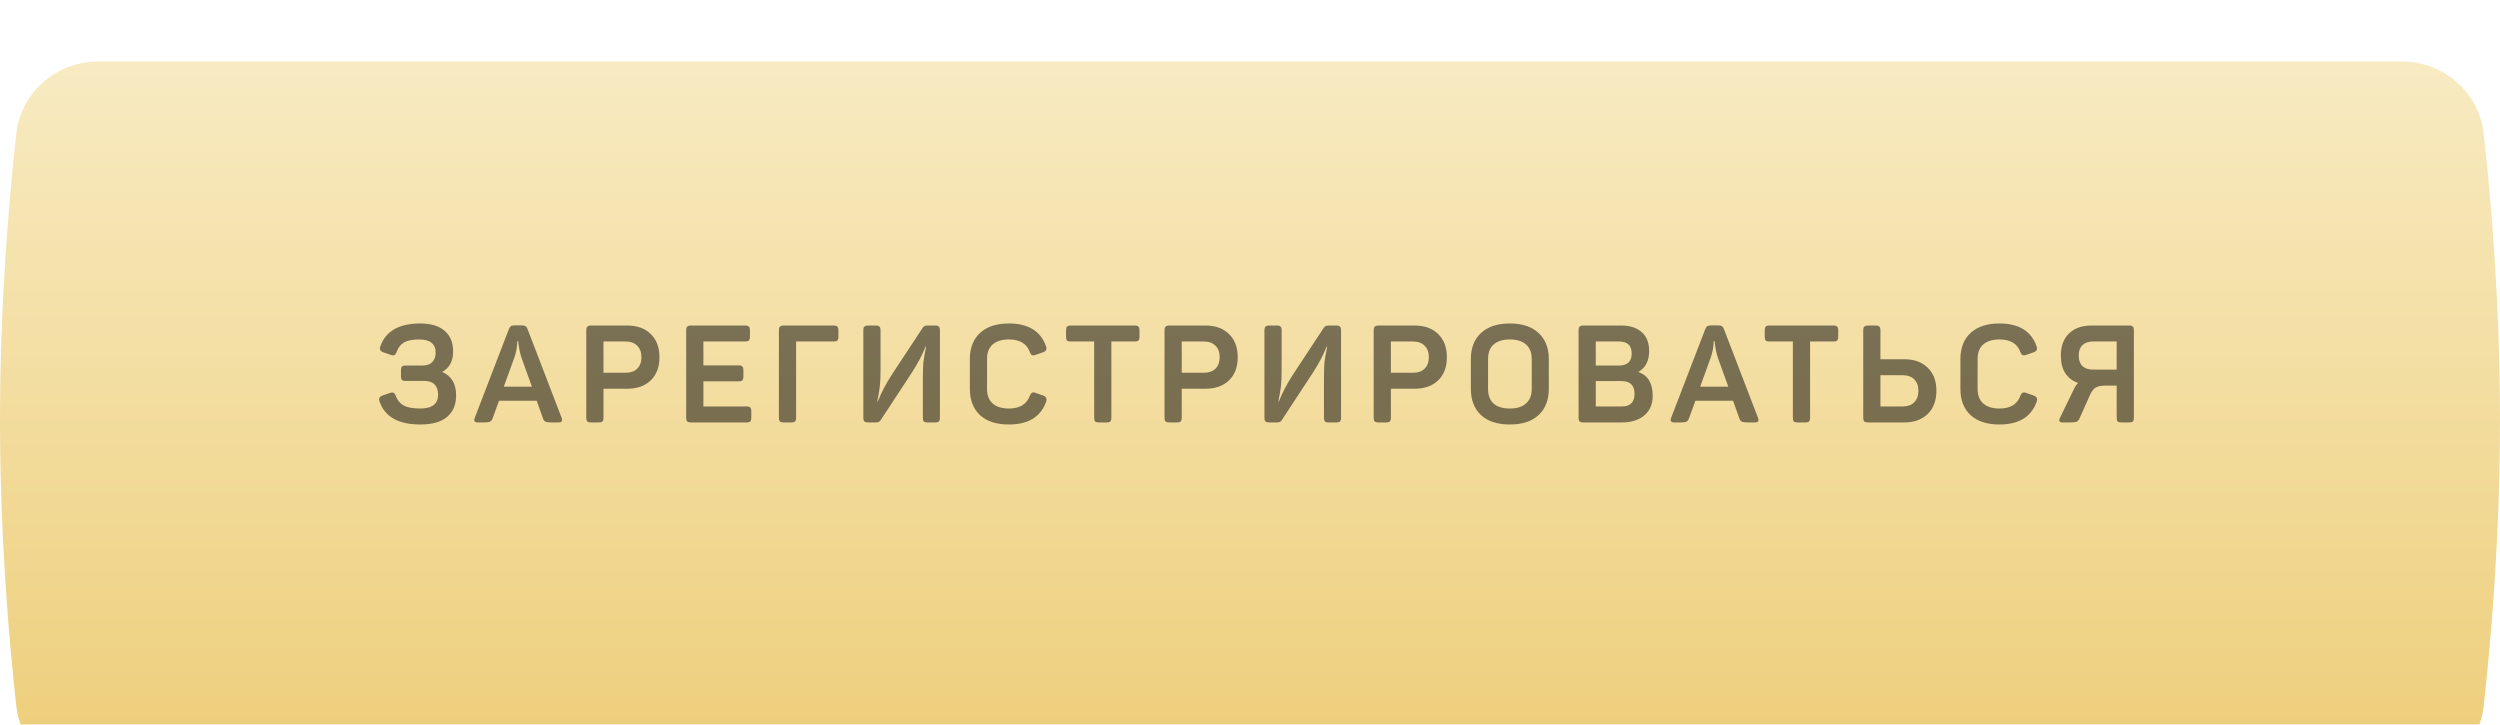
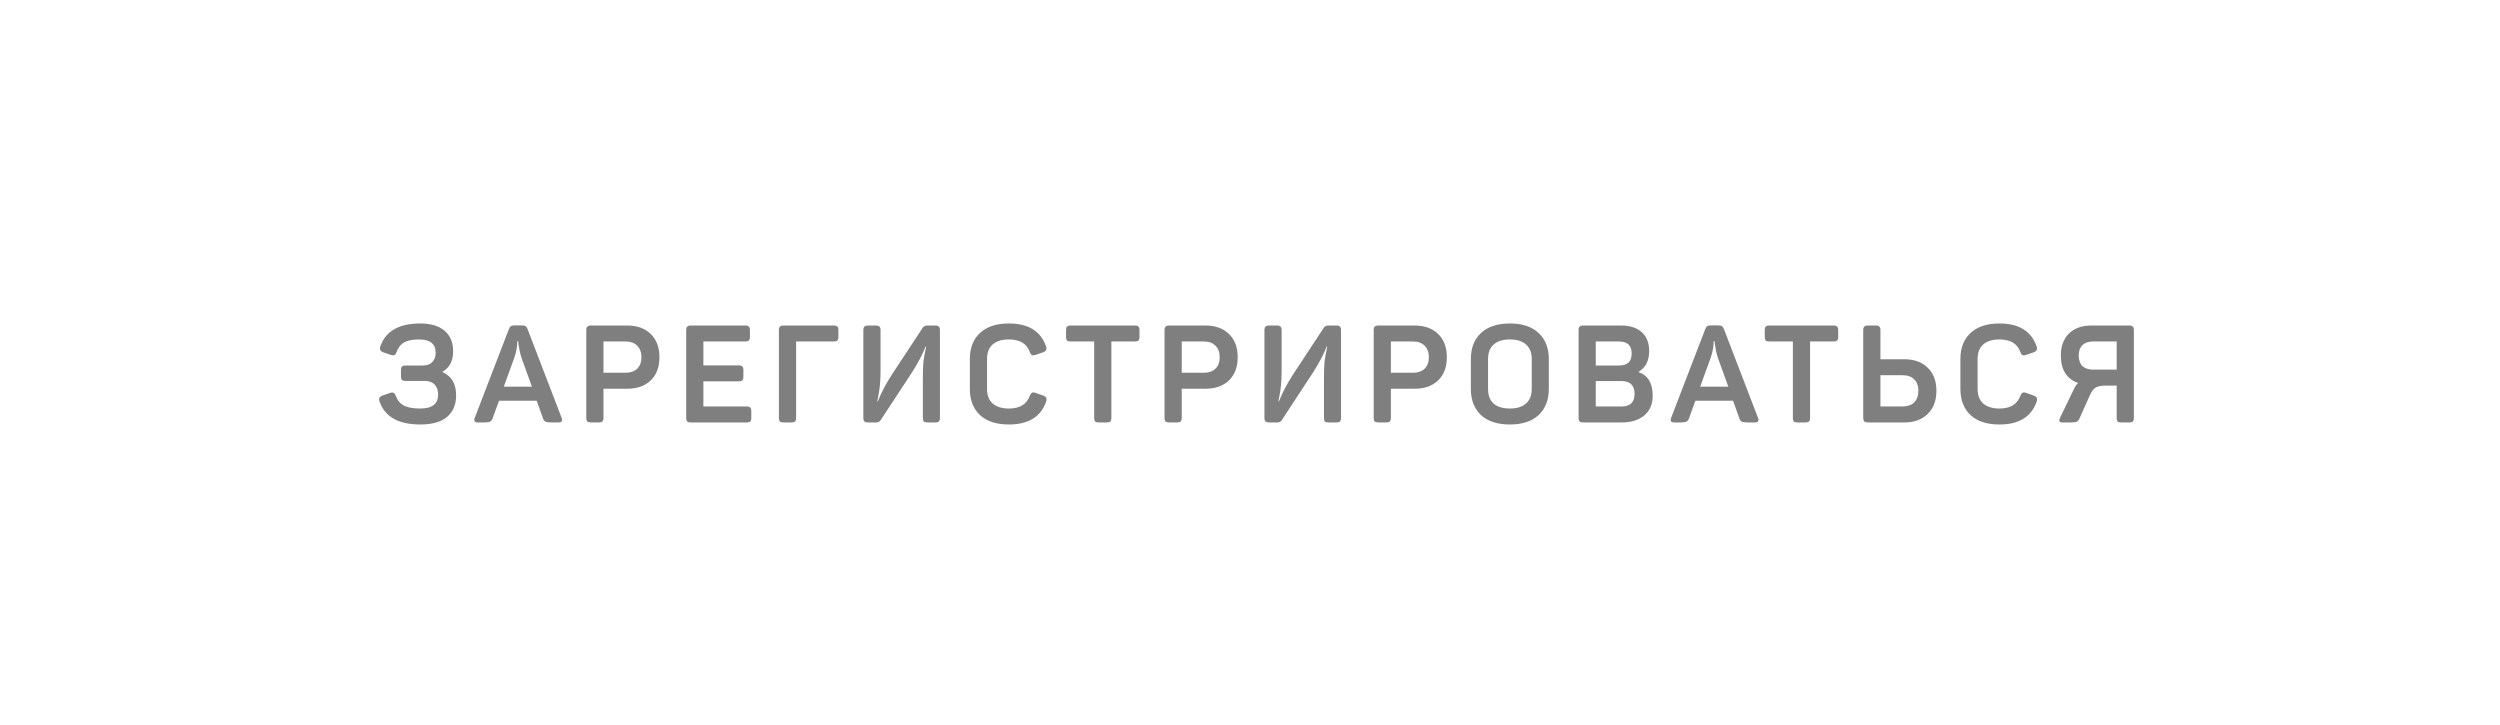
<svg xmlns="http://www.w3.org/2000/svg" width="276" height="80" viewBox="0 0 276 80" fill="none">
  <g filter="url(#filter0_i_140_212)">
-     <path d="M1.798 8.534C2.312 3.927 6.24 0.553 10.875 0.553H265.125C269.76 0.553 273.688 3.927 274.202 8.534C275.01 15.787 276 27.291 276 40.116C276 52.94 275.01 64.445 274.202 71.698C273.688 76.305 269.76 79.679 265.125 79.679H10.875C6.24 79.679 2.311 76.305 1.798 71.698C0.99 64.445 0 52.94 0 40.116C0 27.291 0.99 15.787 1.798 8.534Z" fill="url(#paint0_linear_140_212)" />
-   </g>
+     </g>
  <path opacity="0.5" d="M50.025 38.786C50.025 39.861 49.623 40.62 48.82 41.062C49.844 41.504 50.357 42.368 50.357 43.654C50.357 44.669 50.025 45.458 49.362 46.02C48.709 46.583 47.719 46.864 46.393 46.864C43.992 46.864 42.495 46.02 41.902 44.332C41.781 44.011 41.887 43.79 42.218 43.669L43.047 43.383C43.228 43.322 43.364 43.317 43.454 43.368C43.545 43.408 43.625 43.518 43.695 43.699C43.866 44.181 44.157 44.538 44.569 44.769C44.981 44.99 45.589 45.101 46.393 45.101C47.709 45.101 48.367 44.588 48.367 43.564C48.367 43.091 48.242 42.725 47.991 42.463C47.739 42.192 47.373 42.056 46.891 42.056H44.78C44.59 42.056 44.454 42.021 44.373 41.951C44.303 41.87 44.268 41.735 44.268 41.544V40.866C44.268 40.675 44.303 40.544 44.373 40.474C44.454 40.394 44.59 40.353 44.78 40.353H46.664C47.127 40.353 47.478 40.228 47.719 39.977C47.971 39.725 48.096 39.379 48.096 38.937C48.096 37.962 47.488 37.475 46.273 37.475C45.539 37.475 44.981 37.585 44.6 37.806C44.228 38.027 43.956 38.379 43.786 38.861C43.715 39.042 43.635 39.158 43.545 39.208C43.454 39.248 43.319 39.238 43.138 39.178L42.309 38.891C41.977 38.771 41.872 38.55 41.992 38.228C42.585 36.55 44.052 35.711 46.393 35.711C47.569 35.711 48.468 35.983 49.091 36.525C49.714 37.058 50.025 37.811 50.025 38.786ZM62.009 46.141C62.129 46.472 62.014 46.638 61.662 46.638H60.878C60.567 46.638 60.346 46.608 60.215 46.548C60.095 46.487 60.004 46.367 59.944 46.186L59.251 44.242H55.091L54.383 46.186C54.322 46.367 54.227 46.487 54.096 46.548C53.976 46.608 53.76 46.638 53.448 46.638H52.755C52.403 46.638 52.288 46.472 52.408 46.141L56.176 36.344C56.246 36.173 56.322 36.063 56.402 36.013C56.492 35.952 56.628 35.922 56.809 35.922H57.608C57.789 35.922 57.924 35.952 58.015 36.013C58.105 36.063 58.181 36.168 58.241 36.329L62.009 46.141ZM57.578 39.509C57.487 39.238 57.412 38.952 57.352 38.65C57.291 38.339 57.251 38.098 57.231 37.927L57.216 37.67H57.111C57.111 38.243 57 38.851 56.779 39.494L55.618 42.689H58.723L57.578 39.509ZM69.246 35.937C70.341 35.937 71.206 36.249 71.839 36.872C72.482 37.495 72.803 38.349 72.803 39.434C72.803 40.519 72.482 41.373 71.839 41.996C71.206 42.609 70.341 42.916 69.246 42.916H66.624V46.126C66.624 46.317 66.584 46.452 66.503 46.533C66.433 46.603 66.302 46.638 66.111 46.638H65.252C65.061 46.638 64.926 46.603 64.845 46.533C64.765 46.452 64.725 46.317 64.725 46.126V36.45C64.725 36.259 64.765 36.128 64.845 36.058C64.926 35.977 65.061 35.937 65.252 35.937H69.246ZM69.065 41.152C69.618 41.152 70.045 41.001 70.347 40.7C70.658 40.398 70.814 39.977 70.814 39.434C70.814 38.891 70.658 38.469 70.347 38.168C70.045 37.856 69.618 37.701 69.065 37.701H66.624V41.152H69.065ZM82.266 35.937C82.457 35.937 82.592 35.977 82.673 36.058C82.753 36.128 82.793 36.259 82.793 36.45V37.188C82.793 37.379 82.753 37.515 82.673 37.595C82.592 37.666 82.457 37.701 82.266 37.701H77.654V40.338H81.557C81.748 40.338 81.879 40.378 81.949 40.459C82.03 40.529 82.07 40.66 82.07 40.851V41.589C82.07 41.78 82.03 41.916 81.949 41.996C81.879 42.066 81.748 42.102 81.557 42.102H77.654V44.875H82.431C82.622 44.875 82.753 44.915 82.823 44.995C82.904 45.066 82.944 45.196 82.944 45.387V46.126C82.944 46.317 82.904 46.452 82.823 46.533C82.753 46.603 82.622 46.638 82.431 46.638H76.282C76.091 46.638 75.956 46.603 75.875 46.533C75.795 46.452 75.755 46.317 75.755 46.126V36.45C75.755 36.259 75.795 36.128 75.875 36.058C75.956 35.977 76.091 35.937 76.282 35.937H82.266ZM92.049 35.937C92.24 35.937 92.37 35.977 92.441 36.058C92.521 36.128 92.561 36.259 92.561 36.45V37.188C92.561 37.379 92.521 37.515 92.441 37.595C92.37 37.666 92.24 37.701 92.049 37.701H87.889V46.126C87.889 46.317 87.849 46.452 87.768 46.533C87.698 46.603 87.567 46.638 87.376 46.638H86.517C86.326 46.638 86.191 46.603 86.111 46.533C86.03 46.452 85.99 46.317 85.99 46.126V36.45C85.99 36.259 86.03 36.128 86.111 36.058C86.191 35.977 86.326 35.937 86.517 35.937H92.049ZM103.255 35.937C103.446 35.937 103.577 35.977 103.647 36.058C103.728 36.128 103.768 36.259 103.768 36.45V46.126C103.768 46.317 103.728 46.452 103.647 46.533C103.577 46.603 103.446 46.638 103.255 46.638H102.396C102.205 46.638 102.07 46.603 101.989 46.533C101.919 46.452 101.884 46.317 101.884 46.126V41.71C101.884 40.946 101.904 40.363 101.944 39.961C101.994 39.55 102.095 38.982 102.246 38.258H102.185C101.844 39.133 101.341 40.087 100.678 41.122L97.227 46.382C97.126 46.553 96.955 46.638 96.714 46.638H95.84C95.649 46.638 95.513 46.603 95.433 46.533C95.353 46.452 95.313 46.317 95.313 46.126V36.45C95.313 36.259 95.353 36.128 95.433 36.058C95.513 35.977 95.649 35.937 95.84 35.937H96.699C96.89 35.937 97.021 35.977 97.091 36.058C97.171 36.128 97.212 36.259 97.212 36.45V40.821C97.212 41.584 97.186 42.177 97.136 42.599C97.096 43.021 97.001 43.594 96.85 44.317H96.91C97.282 43.363 97.804 42.368 98.478 41.333L101.869 36.178C101.979 36.018 102.145 35.937 102.366 35.937H103.255ZM107.071 39.63C107.071 38.414 107.443 37.459 108.187 36.766C108.94 36.063 110.005 35.711 111.382 35.711C113.522 35.711 114.889 36.55 115.481 38.228C115.602 38.55 115.496 38.771 115.165 38.891L114.336 39.178C114.155 39.238 114.019 39.248 113.929 39.208C113.839 39.158 113.758 39.042 113.688 38.861C113.356 37.937 112.588 37.475 111.382 37.475C110.608 37.475 110.01 37.66 109.588 38.032C109.176 38.394 108.97 38.922 108.97 39.615V42.946C108.97 43.639 109.176 44.172 109.588 44.543C110.01 44.915 110.608 45.101 111.382 45.101C112.578 45.101 113.346 44.634 113.688 43.699C113.768 43.508 113.854 43.393 113.944 43.353C114.035 43.302 114.17 43.312 114.351 43.383L115.165 43.669C115.496 43.79 115.607 44.011 115.496 44.332C114.904 46.02 113.532 46.864 111.382 46.864C110.005 46.864 108.94 46.518 108.187 45.824C107.443 45.121 107.071 44.156 107.071 42.931V39.63ZM125.288 35.937C125.479 35.937 125.609 35.977 125.68 36.058C125.76 36.128 125.8 36.259 125.8 36.45V37.188C125.8 37.379 125.76 37.515 125.68 37.595C125.609 37.666 125.479 37.701 125.288 37.701H122.695V46.126C122.695 46.317 122.655 46.452 122.575 46.533C122.505 46.603 122.374 46.638 122.183 46.638H121.309C121.118 46.638 120.982 46.603 120.902 46.533C120.832 46.452 120.796 46.317 120.796 46.126V37.701H118.204C118.013 37.701 117.878 37.666 117.797 37.595C117.727 37.515 117.692 37.379 117.692 37.188V36.45C117.692 36.259 117.727 36.128 117.797 36.058C117.878 35.977 118.013 35.937 118.204 35.937H125.288ZM133.086 35.937C134.181 35.937 135.045 36.249 135.678 36.872C136.321 37.495 136.643 38.349 136.643 39.434C136.643 40.519 136.321 41.373 135.678 41.996C135.045 42.609 134.181 42.916 133.086 42.916H130.463V46.126C130.463 46.317 130.423 46.452 130.343 46.533C130.273 46.603 130.142 46.638 129.951 46.638H129.092C128.901 46.638 128.765 46.603 128.685 46.533C128.605 46.452 128.564 46.317 128.564 46.126V36.45C128.564 36.259 128.605 36.128 128.685 36.058C128.765 35.977 128.901 35.937 129.092 35.937H133.086ZM132.905 41.152C133.458 41.152 133.885 41.001 134.186 40.7C134.498 40.398 134.653 39.977 134.653 39.434C134.653 38.891 134.498 38.469 134.186 38.168C133.885 37.856 133.458 37.701 132.905 37.701H130.463V41.152H132.905ZM147.537 35.937C147.728 35.937 147.859 35.977 147.929 36.058C148.009 36.128 148.05 36.259 148.05 36.45V46.126C148.05 46.317 148.009 46.452 147.929 46.533C147.859 46.603 147.728 46.638 147.537 46.638H146.678C146.487 46.638 146.352 46.603 146.271 46.533C146.201 46.452 146.166 46.317 146.166 46.126V41.71C146.166 40.946 146.186 40.363 146.226 39.961C146.276 39.55 146.377 38.982 146.527 38.258H146.467C146.126 39.133 145.623 40.087 144.96 41.122L141.509 46.382C141.408 46.553 141.237 46.638 140.996 46.638H140.122C139.931 46.638 139.795 46.603 139.715 46.533C139.635 46.452 139.594 46.317 139.594 46.126V36.45C139.594 36.259 139.635 36.128 139.715 36.058C139.795 35.977 139.931 35.937 140.122 35.937H140.981C141.172 35.937 141.303 35.977 141.373 36.058C141.453 36.128 141.493 36.259 141.493 36.45V40.821C141.493 41.584 141.468 42.177 141.418 42.599C141.378 43.021 141.282 43.594 141.132 44.317H141.192C141.564 43.363 142.086 42.368 142.759 41.333L146.151 36.178C146.261 36.018 146.427 35.937 146.648 35.937H147.537ZM156.176 35.937C157.271 35.937 158.136 36.249 158.769 36.872C159.412 37.495 159.733 38.349 159.733 39.434C159.733 40.519 159.412 41.373 158.769 41.996C158.136 42.609 157.271 42.916 156.176 42.916H153.554V46.126C153.554 46.317 153.514 46.452 153.433 46.533C153.363 46.603 153.232 46.638 153.041 46.638H152.182C151.991 46.638 151.856 46.603 151.775 46.533C151.695 46.452 151.655 46.317 151.655 46.126V36.45C151.655 36.259 151.695 36.128 151.775 36.058C151.856 35.977 151.991 35.937 152.182 35.937H156.176ZM155.995 41.152C156.548 41.152 156.975 41.001 157.276 40.7C157.588 40.398 157.744 39.977 157.744 39.434C157.744 38.891 157.588 38.469 157.276 38.168C156.975 37.856 156.548 37.701 155.995 37.701H153.554V41.152H155.995ZM162.383 39.645C162.383 38.419 162.755 37.459 163.499 36.766C164.252 36.063 165.317 35.711 166.694 35.711C168.06 35.711 169.115 36.063 169.859 36.766C170.612 37.459 170.989 38.419 170.989 39.645V42.931C170.989 44.156 170.612 45.121 169.859 45.824C169.115 46.518 168.06 46.864 166.694 46.864C165.317 46.864 164.252 46.518 163.499 45.824C162.755 45.121 162.383 44.156 162.383 42.931V39.645ZM169.105 39.63C169.105 38.937 168.894 38.404 168.472 38.032C168.06 37.66 167.467 37.475 166.694 37.475C165.92 37.475 165.322 37.66 164.9 38.032C164.488 38.394 164.282 38.926 164.282 39.63V42.946C164.282 43.649 164.488 44.187 164.9 44.558C165.322 44.92 165.92 45.101 166.694 45.101C167.467 45.101 168.06 44.915 168.472 44.543C168.894 44.172 169.105 43.639 169.105 42.946V39.63ZM178.976 35.937C179.951 35.937 180.71 36.184 181.252 36.676C181.795 37.158 182.066 37.851 182.066 38.756C182.066 39.821 181.684 40.579 180.921 41.032V41.092C181.945 41.453 182.458 42.323 182.458 43.699C182.458 44.624 182.146 45.347 181.523 45.87C180.901 46.382 180.082 46.638 179.067 46.638H174.802C174.611 46.638 174.475 46.603 174.395 46.533C174.314 46.452 174.274 46.317 174.274 46.126V36.45C174.274 36.259 174.314 36.128 174.395 36.058C174.475 35.977 174.611 35.937 174.802 35.937H178.976ZM178.75 40.353C179.675 40.353 180.137 39.911 180.137 39.027C180.137 38.143 179.675 37.701 178.75 37.701H176.173V40.353H178.75ZM180.453 43.488C180.453 42.544 179.976 42.072 179.022 42.072H176.173V44.875H179.022C179.976 44.875 180.453 44.413 180.453 43.488ZM194.089 46.141C194.21 46.472 194.094 46.638 193.742 46.638H192.959C192.647 46.638 192.426 46.608 192.295 46.548C192.175 46.487 192.084 46.367 192.024 46.186L191.331 44.242H187.171L186.463 46.186C186.402 46.367 186.307 46.487 186.176 46.548C186.056 46.608 185.84 46.638 185.528 46.638H184.835C184.483 46.638 184.368 46.472 184.488 46.141L188.256 36.344C188.327 36.173 188.402 36.063 188.482 36.013C188.573 35.952 188.708 35.922 188.889 35.922H189.688C189.869 35.922 190.005 35.952 190.095 36.013C190.185 36.063 190.261 36.168 190.321 36.329L194.089 46.141ZM189.658 39.509C189.568 39.238 189.492 38.952 189.432 38.65C189.372 38.339 189.331 38.098 189.311 37.927L189.296 37.67H189.191C189.191 38.243 189.08 38.851 188.859 39.494L187.699 42.689H190.803L189.658 39.509ZM202.424 35.937C202.615 35.937 202.746 35.977 202.816 36.058C202.896 36.128 202.937 36.259 202.937 36.45V37.188C202.937 37.379 202.896 37.515 202.816 37.595C202.746 37.666 202.615 37.701 202.424 37.701H199.832V46.126C199.832 46.317 199.792 46.452 199.711 46.533C199.641 46.603 199.51 46.638 199.319 46.638H198.445C198.254 46.638 198.119 46.603 198.038 46.533C197.968 46.452 197.933 46.317 197.933 46.126V37.701H195.34C195.15 37.701 195.014 37.666 194.934 37.595C194.863 37.515 194.828 37.379 194.828 37.188V36.45C194.828 36.259 194.863 36.128 194.934 36.058C195.014 35.977 195.15 35.937 195.34 35.937H202.424ZM206.228 46.638C206.037 46.638 205.902 46.603 205.821 46.533C205.741 46.452 205.701 46.317 205.701 46.126V36.45C205.701 36.259 205.741 36.128 205.821 36.058C205.902 35.977 206.037 35.937 206.228 35.937H207.087C207.278 35.937 207.409 35.977 207.479 36.058C207.56 36.128 207.6 36.259 207.6 36.45V39.66H210.222C211.318 39.66 212.182 39.971 212.815 40.594C213.458 41.207 213.779 42.056 213.779 43.142C213.779 44.227 213.458 45.081 212.815 45.704C212.182 46.327 211.318 46.638 210.222 46.638H206.228ZM207.6 41.423V44.875H210.041C210.594 44.875 211.021 44.724 211.323 44.423C211.634 44.111 211.79 43.684 211.79 43.142C211.79 42.599 211.634 42.177 211.323 41.876C211.021 41.574 210.594 41.423 210.041 41.423H207.6ZM216.429 39.63C216.429 38.414 216.801 37.459 217.545 36.766C218.298 36.063 219.363 35.711 220.74 35.711C222.88 35.711 224.247 36.55 224.839 38.228C224.96 38.55 224.854 38.771 224.523 38.891L223.694 39.178C223.513 39.238 223.377 39.248 223.287 39.208C223.197 39.158 223.116 39.042 223.046 38.861C222.714 37.937 221.946 37.475 220.74 37.475C219.966 37.475 219.368 37.66 218.946 38.032C218.534 38.394 218.328 38.922 218.328 39.615V42.946C218.328 43.639 218.534 44.172 218.946 44.543C219.368 44.915 219.966 45.101 220.74 45.101C221.936 45.101 222.704 44.634 223.046 43.699C223.126 43.508 223.212 43.393 223.302 43.353C223.392 43.302 223.528 43.312 223.709 43.383L224.523 43.669C224.854 43.79 224.965 44.011 224.854 44.332C224.262 46.02 222.89 46.864 220.74 46.864C219.363 46.864 218.298 46.518 217.545 45.824C216.801 45.121 216.429 44.156 216.429 42.931V39.63ZM227.517 39.253C227.517 38.218 227.813 37.409 228.406 36.827C229.009 36.234 229.838 35.937 230.893 35.937H235.068C235.259 35.937 235.389 35.977 235.46 36.058C235.54 36.128 235.58 36.259 235.58 36.45V46.126C235.58 46.317 235.54 46.452 235.46 46.533C235.389 46.603 235.259 46.638 235.068 46.638H234.194C234.003 46.638 233.867 46.603 233.787 46.533C233.716 46.452 233.681 46.317 233.681 46.126V42.569H232.521C231.998 42.569 231.616 42.639 231.375 42.78C231.134 42.92 230.918 43.202 230.727 43.624L229.582 46.186C229.501 46.377 229.391 46.502 229.25 46.563C229.119 46.613 228.888 46.638 228.557 46.638H227.683C227.351 46.638 227.266 46.467 227.426 46.126L228.964 42.946C229.104 42.654 229.26 42.433 229.431 42.282C228.155 41.83 227.517 40.821 227.517 39.253ZM231.074 37.701C230.561 37.701 230.169 37.836 229.898 38.108C229.627 38.369 229.491 38.751 229.491 39.253C229.491 39.755 229.627 40.142 229.898 40.414C230.179 40.675 230.571 40.805 231.074 40.805H233.681V37.701H231.074Z" fill="black" />
  <defs>
    <filter id="filter0_i_140_212" x="0" y="0.553" width="276" height="85.359" filterUnits="userSpaceOnUse" color-interpolation-filters="sRGB">
      <feFlood flood-opacity="0" result="BackgroundImageFix" />
      <feBlend mode="normal" in="SourceGraphic" in2="BackgroundImageFix" result="shape" />
      <feColorMatrix in="SourceAlpha" type="matrix" values="0 0 0 0 0 0 0 0 0 0 0 0 0 0 0 0 0 0 127 0" result="hardAlpha" />
      <feOffset dy="6.232" />
      <feGaussianBlur stdDeviation="6.752" />
      <feComposite in2="hardAlpha" operator="arithmetic" k2="-1" k3="1" />
      <feColorMatrix type="matrix" values="0 0 0 0 1 0 0 0 0 1 0 0 0 0 1 0 0 0 0.35 0" />
      <feBlend mode="normal" in2="shape" result="effect1_innerShadow_140_212" />
    </filter>
    <linearGradient id="paint0_linear_140_212" x1="59.527" y1="0.553" x2="59.527" y2="79.679" gradientUnits="userSpaceOnUse">
      <stop stop-color="#F8EBC2" />
      <stop offset="1" stop-color="#EDCD78" />
    </linearGradient>
  </defs>
</svg>